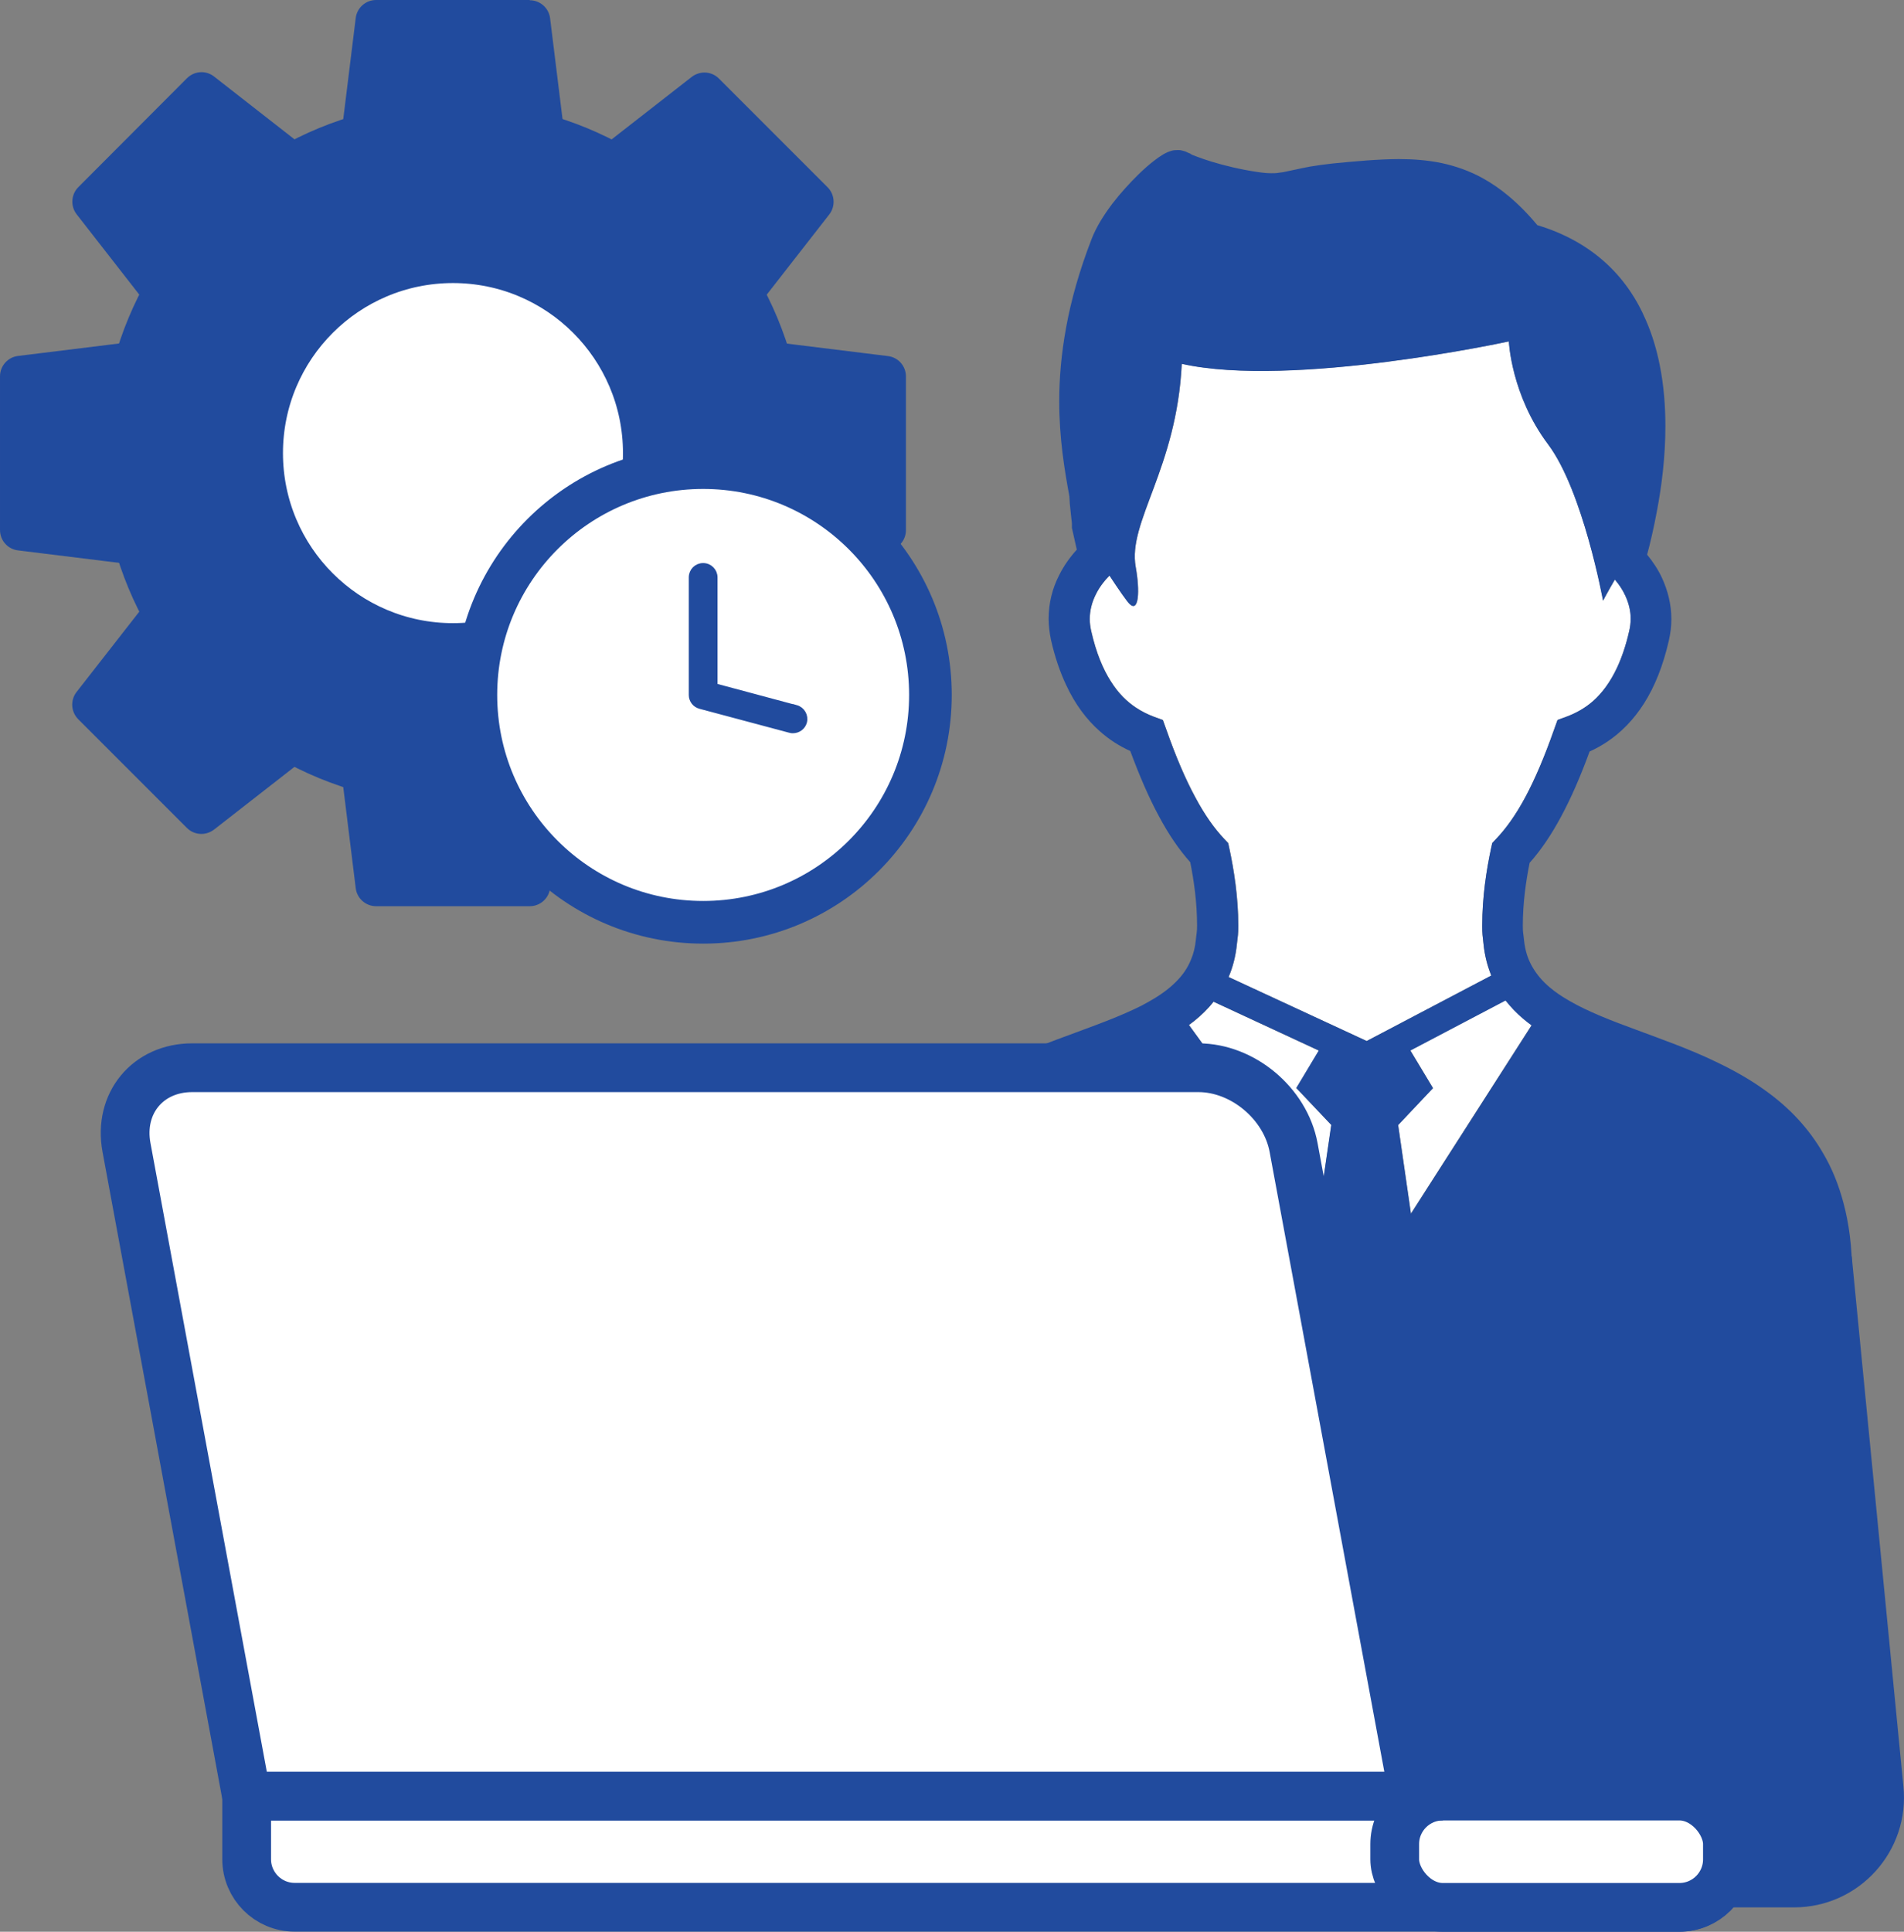
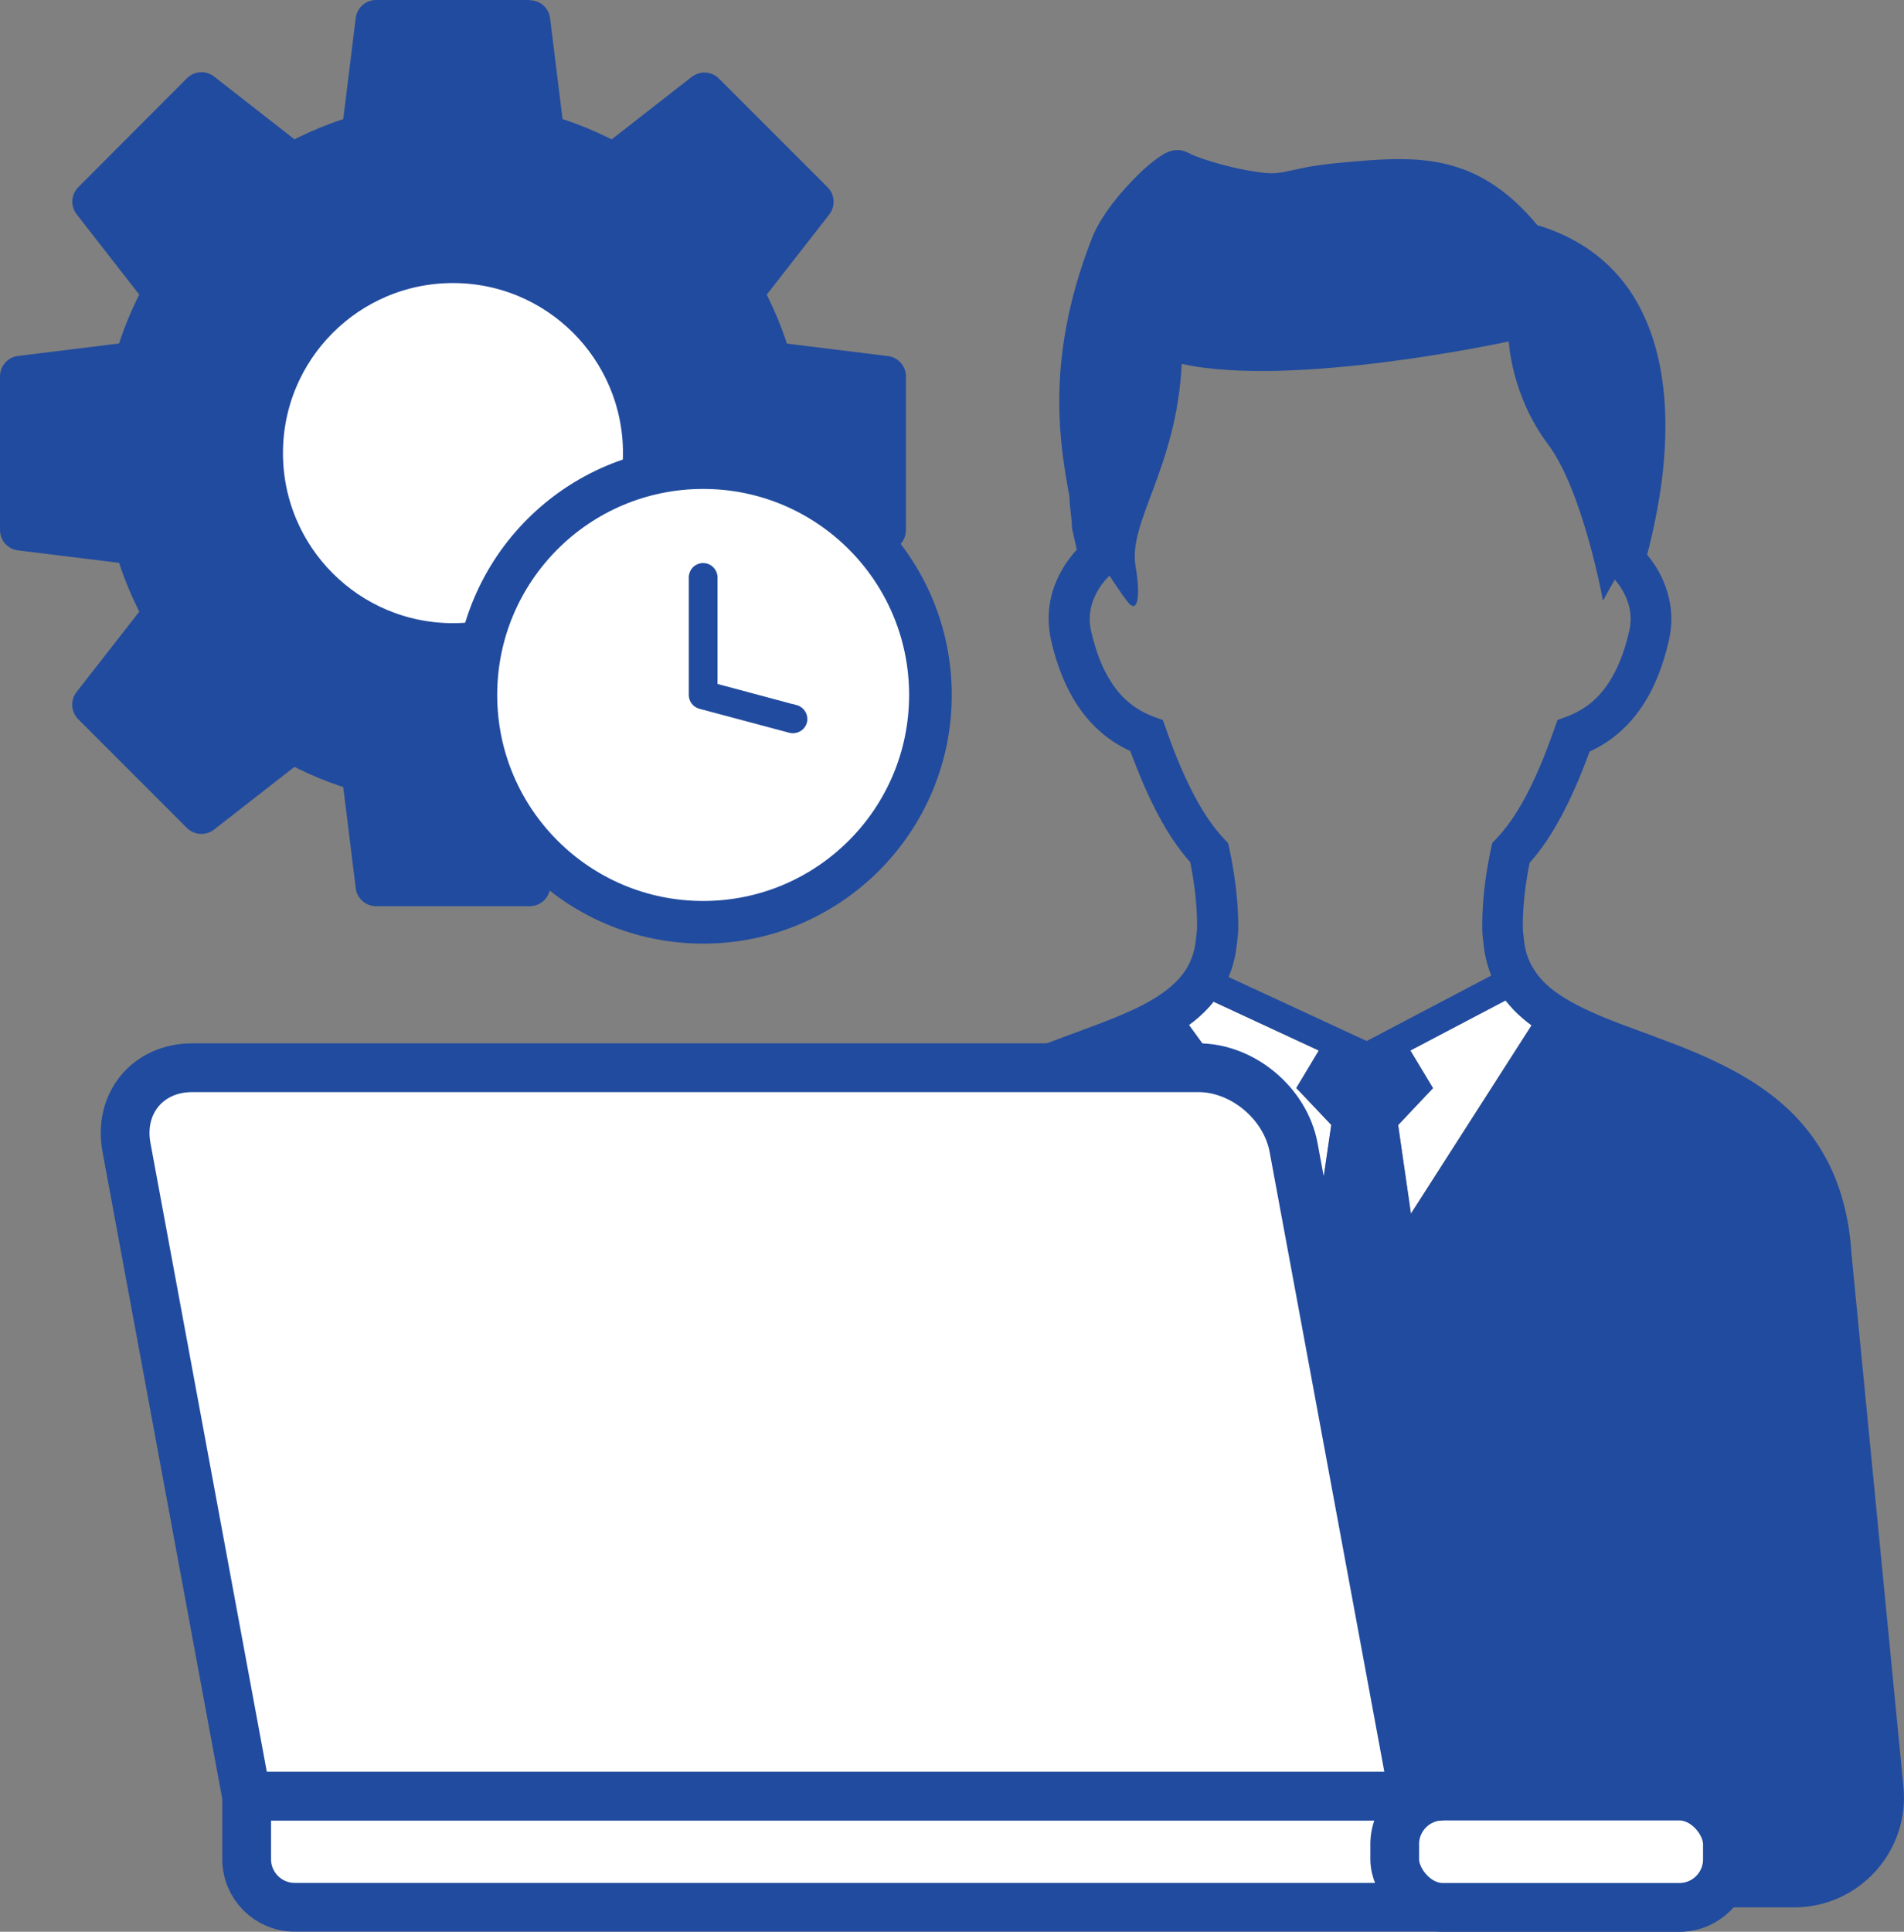
<svg xmlns="http://www.w3.org/2000/svg" id="_レイヤー_2" viewBox="0 0 156.24 158.47">
  <rect x="0" y="0" width="156.24" height="158.47" fill="#808080" stroke="none" />
  <defs>
    <style>.cls-1{stroke-width:3px;}.cls-1,.cls-2,.cls-3,.cls-4{fill:#fff;}.cls-1,.cls-3,.cls-5,.cls-4{stroke:#214b9e;stroke-miterlimit:10;}.cls-6,.cls-2{stroke-width:0px;}.cls-6,.cls-5{fill:#214b9e;}.cls-3{stroke-width:3.5px;}.cls-5{stroke-width:.5px;}.cls-4{stroke-width:4px;}</style>
  </defs>
  <g id="_歯車">
    <path class="cls-6" d="M59.63,29.76c-.37-1.11-.82-2.2-1.34-3.24-.21-.41-.16-.9.12-1.26l6.73-8.63-7.44-7.44-8.63,6.73c-.36.28-.85.33-1.26.12-1.04-.53-2.13-.98-3.24-1.34-.43-.14-.75-.52-.8-.98l-1.34-10.86h-10.52l-1.34,10.86c-.06.45-.37.84-.8.98-1.11.37-2.2.82-3.24,1.34-.41.21-.9.16-1.26-.12l-8.63-6.73-7.44,7.44,6.73,8.63c.28.36.33.85.12,1.26-.53,1.04-.98,2.13-1.34,3.24-.14.43-.52.75-.98.8l-10.86,1.34v10.52l10.86,1.34c.45.06.84.37.98.8.37,1.11.82,2.2,1.34,3.24.21.41.16.9-.12,1.26l-6.73,8.63,7.44,7.44,8.63-6.73c.36-.28.85-.33,1.26-.12,1.04.53,2.13.98,3.24,1.34.43.14.75.52.8.98l1.34,10.86h10.52l1.34-10.86c.06-.45.37-.84.8-.98,1.11-.37,2.2-.82,3.24-1.34.41-.21.9-.16,1.26.12l8.63,6.73,7.44-7.44-6.73-8.63c-.28-.36-.33-.85-.12-1.26.53-1.04.98-2.13,1.34-3.24.14-.43.52-.75.98-.8l10.86-1.34v-10.52l-10.86-1.34c-.45-.06-.84-.37-.98-.8Z" />
    <path class="cls-6" d="M30.86,74.08c-.72,0-1.33-.54-1.42-1.26l-1.36-11.01c-.64-.24-1.29-.5-1.91-.79l-8.75,6.83c-.25.2-.56.3-.88.3-.38,0-.74-.15-1.01-.42l-8.92-8.92c-.51-.51-.56-1.33-.12-1.89l6.83-8.75c-.29-.62-.55-1.26-.79-1.91l-11.02-1.36c-.72-.09-1.26-.7-1.26-1.42v-12.61c0-.72.54-1.33,1.26-1.42l11.02-1.36c.24-.64.5-1.28.79-1.91l-6.83-8.75c-.44-.57-.39-1.39.12-1.9L15.52,6.6c.27-.27.63-.42,1.01-.42.32,0,.63.11.88.3l8.75,6.83c.63-.29,1.27-.56,1.91-.79l1.36-11.01c.09-.72.7-1.26,1.42-1.26h12.61c.72,0,1.33.54,1.42,1.26l1.36,11.01c.64.24,1.28.5,1.91.79l8.75-6.83c.25-.2.56-.3.88-.3.38,0,.74.15,1.01.42l8.92,8.92c.51.51.56,1.32.12,1.89l-6.83,8.75c.29.63.56,1.27.79,1.91l11.02,1.36c.72.09,1.26.7,1.26,1.42v12.61c0,.72-.54,1.33-1.26,1.42l-11.02,1.36c-.24.64-.5,1.29-.79,1.91l6.83,8.75c.44.57.39,1.38-.12,1.9l-8.92,8.92c-.27.27-.63.42-1.01.42-.32,0-.63-.11-.88-.3l-8.75-6.83c-.62.29-1.26.55-1.91.79l-1.36,11.01c-.09.72-.7,1.26-1.42,1.26h-12.61ZM42.21,71.22l1.31-10.64c.07-.55.45-1.01.97-1.19,1.1-.36,2.18-.81,3.21-1.33.2-.1.42-.15.65-.15.32,0,.63.11.88.3l8.45,6.6,7.13-7.13-6.6-8.45c-.34-.43-.4-1.03-.15-1.53.52-1.03.97-2.11,1.33-3.21.17-.52.64-.91,1.19-.97l10.64-1.31v-10.08l-10.64-1.31c-.55-.07-1.01-.45-1.19-.97-.36-1.1-.81-2.18-1.33-3.21-.25-.49-.19-1.09.15-1.53l6.6-8.45-7.13-7.13-8.45,6.6c-.25.2-.56.3-.88.3-.22,0-.45-.05-.65-.15-1.03-.52-2.11-.97-3.21-1.33-.52-.17-.91-.64-.97-1.19l-1.31-10.64h-10.08l-1.31,10.64c-.07.55-.45,1.01-.97,1.19-1.1.36-2.17.81-3.21,1.33-.2.1-.42.15-.65.15-.32,0-.63-.11-.88-.3l-8.45-6.6-7.13,7.13,6.6,8.45c.34.44.4,1.04.15,1.53-.52,1.03-.97,2.11-1.33,3.21-.17.52-.64.91-1.19.97l-10.64,1.31v10.08l10.64,1.31c.55.07,1.01.45,1.19.97.36,1.1.81,2.18,1.33,3.21.25.49.19,1.09-.15,1.53l-6.6,8.45,7.13,7.13,8.45-6.6c.25-.2.56-.3.88-.3.22,0,.45.05.65.15,1.03.52,2.11.97,3.21,1.33.52.17.91.64.97,1.19l1.31,10.64h10.08Z" />
    <path class="cls-6" d="M43.47.5c.6,0,1.1.45,1.17,1.04l1.38,11.17c.74.27,1.46.57,2.17.9l8.87-6.92c.21-.17.47-.25.73-.25.3,0,.61.12.84.35l8.92,8.92c.42.42.46,1.09.1,1.56l-6.92,8.87c.33.71.63,1.44.9,2.17l11.17,1.38c.59.07,1.04.58,1.04,1.17v12.61c0,.6-.45,1.1-1.04,1.17l-11.17,1.38c-.27.74-.57,1.46-.9,2.17l6.92,8.87c.37.47.33,1.14-.1,1.56l-8.92,8.92c-.23.23-.53.35-.84.35-.26,0-.51-.08-.73-.25l-8.87-6.92c-.71.33-1.44.63-2.17.9l-1.38,11.17c-.07.59-.58,1.04-1.17,1.04h-12.61c-.6,0-1.1-.45-1.17-1.04l-1.38-11.17c-.74-.27-1.46-.57-2.17-.9l-8.87,6.92c-.22.17-.47.25-.73.25-.3,0-.61-.12-.84-.35l-8.92-8.92c-.42-.42-.46-1.09-.1-1.56l6.92-8.87c-.33-.71-.63-1.44-.9-2.17l-11.17-1.38c-.59-.07-1.04-.58-1.04-1.17v-12.61c0-.6.45-1.1,1.04-1.17l11.17-1.38c.27-.74.57-1.46.9-2.17l-6.92-8.87c-.37-.47-.33-1.14.1-1.56L15.7,6.78c.23-.23.53-.35.84-.35.26,0,.51.08.73.25l8.87,6.92c.71-.33,1.44-.63,2.17-.9l1.38-11.17c.07-.59.58-1.04,1.17-1.04h12.61M25.99,16.18c-.26,0-.52-.08-.73-.25l-8.63-6.73-7.44,7.44,6.73,8.63c.28.36.33.85.12,1.26-.53,1.04-.98,2.13-1.34,3.24-.14.43-.52.75-.98.8l-10.86,1.34v10.52l10.86,1.34c.45.06.84.37.98.8.37,1.11.82,2.2,1.34,3.24.21.41.16.9-.12,1.26l-6.73,8.63,7.44,7.44,8.63-6.73c.21-.17.47-.25.73-.25.18,0,.36.04.53.13,1.04.53,2.13.98,3.24,1.34.43.14.75.52.8.98l1.34,10.86h10.52l1.34-10.86c.06-.45.37-.84.8-.98,1.11-.37,2.2-.82,3.24-1.34.17-.09.35-.13.53-.13.26,0,.52.08.73.25l8.63,6.73,7.44-7.44-6.73-8.63c-.28-.36-.33-.85-.12-1.26.53-1.04.98-2.13,1.34-3.24.14-.43.52-.75.98-.8l10.86-1.34v-10.52l-10.86-1.34c-.45-.06-.84-.37-.98-.8-.37-1.11-.82-2.2-1.34-3.24-.21-.41-.16-.9.12-1.26l6.73-8.63-7.44-7.44-8.63,6.73c-.21.17-.47.25-.73.25-.18,0-.36-.04-.53-.13-1.04-.53-2.13-.98-3.24-1.34-.43-.14-.75-.52-.8-.98l-1.34-10.86h-10.52l-1.34,10.86c-.06.45-.37.84-.8.98-1.11.37-2.2.82-3.24,1.34-.17.09-.35.13-.53.13M72.65,43.47h0,0M43.47,0h-12.61c-.85,0-1.57.64-1.67,1.48l-1.34,10.86c-.56.21-1.11.44-1.65.68l-8.63-6.74c-.29-.23-.66-.36-1.03-.36-.45,0-.87.18-1.19.49L6.43,15.35c-.6.6-.66,1.56-.14,2.23l6.73,8.63c-.25.54-.47,1.09-.68,1.65l-10.86,1.34c-.84.1-1.48.82-1.48,1.67v12.61c0,.85.63,1.57,1.48,1.67l10.86,1.34c.21.56.44,1.11.68,1.65l-6.74,8.63c-.52.67-.46,1.63.14,2.23l8.92,8.92c.32.32.74.49,1.19.49.37,0,.74-.13,1.04-.36l8.63-6.73c.54.25,1.09.47,1.65.68l1.34,10.86c.1.84.82,1.48,1.67,1.48h12.61c.85,0,1.57-.64,1.67-1.48l1.34-10.86c.56-.21,1.11-.44,1.65-.68l8.63,6.74c.29.23.66.36,1.04.36.45,0,.87-.18,1.19-.49l8.92-8.92c.6-.6.66-1.56.14-2.23l-6.73-8.63c.25-.54.47-1.09.68-1.65l10.86-1.34c.84-.1,1.48-.82,1.48-1.67v-12.61c0-.85-.63-1.57-1.48-1.67l-10.86-1.34c-.21-.55-.44-1.11-.68-1.65l6.73-8.63c.52-.67.46-1.63-.14-2.23l-8.92-8.92c-.32-.32-.74-.49-1.19-.49-.37,0-.74.13-1.04.36l-8.63,6.73c-.54-.25-1.09-.47-1.65-.68l-1.34-10.86c-.1-.84-.82-1.48-1.67-1.48h0ZM32.35,3.37h9.64l1.29,10.42c.08.64.53,1.19,1.14,1.39,1.09.36,2.15.8,3.17,1.31.23.12.5.18.76.18.37,0,.74-.13,1.04-.36l8.28-6.46,6.82,6.82-6.46,8.28c-.4.51-.47,1.22-.18,1.79.51,1.02.96,2.08,1.31,3.17.2.62.75,1.06,1.39,1.14l10.42,1.29v9.64l-10.42,1.29c-.64.08-1.19.53-1.39,1.14-.36,1.09-.8,2.15-1.31,3.17-.29.58-.22,1.28.18,1.79l6.46,8.28-6.82,6.82-8.28-6.46c-.29-.23-.66-.36-1.04-.36-.26,0-.52.06-.76.18-1.02.51-2.09.96-3.17,1.31-.62.2-1.06.75-1.14,1.39l-1.29,10.42h-9.64l-1.29-10.42c-.08-.64-.53-1.19-1.14-1.39-1.09-.36-2.15-.8-3.17-1.31-.23-.12-.5-.18-.76-.18-.37,0-.74.13-1.04.36l-8.28,6.46-6.82-6.82,6.46-8.28c.4-.51.47-1.22.18-1.79-.51-1.02-.96-2.09-1.31-3.17-.2-.62-.75-1.06-1.39-1.14l-10.42-1.29v-9.64l10.42-1.29c.64-.08,1.19-.53,1.39-1.14.36-1.09.8-2.15,1.31-3.17.29-.58.22-1.28-.18-1.79l-6.46-8.28,6.82-6.82,8.28,6.46c.29.23.66.36,1.04.36.26,0,.52-.06.76-.18,1.02-.51,2.09-.96,3.17-1.31.62-.2,1.06-.75,1.14-1.39l1.29-10.42h0Z" />
    <circle class="cls-6" cx="37.17" cy="37.17" r="28.84" />
    <circle class="cls-1" cx="37.17" cy="37.17" r="15.45" />
    <circle class="cls-3" cx="57.7" cy="57.01" r="18.65" />
    <path class="cls-5" d="M57.73,76.46h-.04" />
    <path class="cls-5" d="M65.31,58.09l-6.68-1.79v-8.93c0-.51-.41-.93-.93-.93s-.93.41-.93.93v9.64c0,.42.28.78.68.89l7.38,1.97c.08.03.16.03.24.03h0c.42,0,.79-.28.9-.68.13-.49-.16-1-.66-1.14Z" />
    <path class="cls-2" d="M106.38,89.26l2.87,3.03-.96,6.56-10.72-14.76c.13-.11.28-.21.41-.31.59-.47,1.13-1,1.61-1.6l8.64,4.01-1.85,3.08Z" />
    <path class="cls-2" d="M125.68,84.1l-9.9,15.45-1.05-7.27,2.86-3.03-1.86-3.09,7.82-4.11c.22.28.45.54.69.79.45.46.93.87,1.45,1.25Z" />
-     <path class="cls-2" d="M133.81,50.78c0,.32-.04.65-.12.99-.27,1.2-.62,2.19-1,3.01-.58,1.23-1.24,2.08-1.94,2.71-.7.62-1.44,1.02-2.2,1.3l-.74.27-.27.75c-.8,2.28-1.59,4.11-2.37,5.58-.79,1.46-1.58,2.57-2.4,3.43l-.32.34-.1.46c-.37,1.73-.72,3.95-.72,6.31,0,.73.03.8.11,1.55.09.87.29,1.69.59,2.44.02.04.03.08.04.11l-10.22,5.37-11.33-5.25c.35-.81.58-1.71.68-2.67.08-.75.12-.82.12-1.55,0-2.37-.36-4.58-.73-6.31l-.1-.46-.32-.34c-.82-.87-1.61-1.96-2.39-3.44-.79-1.46-1.58-3.29-2.38-5.57l-.27-.75-.74-.27c-.51-.19-1.01-.44-1.49-.76-.73-.49-1.42-1.15-2.04-2.14-.63-.99-1.2-2.32-1.61-4.12-.07-.34-.12-.67-.12-.99,0-.71.18-1.4.51-2.05.27-.54.65-1.05,1.11-1.52.77,1.17,1.41,2.09,1.64,2.32.76.76.87-1.03.51-3.03-.67-3.69,3.37-8.06,3.78-16.66,9.08,2.02,26.84-1.84,26.84-1.84,0,0,.19,4.42,3.22,8.44,2.87,3.84,4.51,12.83,4.51,12.83,0,0,.39-.74.97-1.73.35.4.63.85.85,1.3.29.62.45,1.26.45,1.93Z" />
    <path class="cls-6" d="M115.73,86.18l1.86,3.09-2.86,3.03,1.05,7.27,9.9-15.45c-.52-.37-1-.79-1.45-1.25-.24-.25-.46-.51-.69-.79l-7.82,4.11ZM97.72,12.65c.12.05.26.12.44.18.34.13.79.29,1.29.44,1.02.31,2.32.63,3.74.84.46.07.82.1,1.12.1.23,0,.44,0,.63-.04.21-.02.43-.05.66-.11.48-.09,1.08-.24,1.88-.39.54-.09,1.16-.18,1.89-.26,1.95-.19,3.72-.35,5.4-.36,1.21,0,2.39.09,3.54.33,1.15.25,2.28.64,3.36,1.24.72.4,1.43.88,2.12,1.46.8.67,1.59,1.46,2.36,2.39,2.2.66,4.01,1.68,5.46,2.96,1.57,1.38,2.7,3.07,3.46,4.86.52,1.19.88,2.43,1.13,3.68.33,1.66.46,3.35.46,4.99,0,2.53-.31,4.94-.69,6.94-.27,1.45-.56,2.68-.81,3.6.48.59.91,1.23,1.23,1.93.47,1.03.76,2.16.76,3.36,0,.57-.07,1.15-.2,1.73-.48,2.11-1.17,3.81-2.04,5.18-.87,1.37-1.91,2.4-3.01,3.14-.48.32-.97.59-1.46.81-.76,2.08-1.53,3.84-2.34,5.34-.8,1.49-1.64,2.74-2.58,3.79-.3,1.48-.56,3.3-.56,5.15,0,.62.04.58.1,1.2.09.88.33,1.58.69,2.2s.84,1.19,1.47,1.71c.42.35.9.68,1.44.99l.17.1c1.49.86,3.39,1.6,5.47,2.36,2.06.77,4.3,1.55,6.48,2.6,1.45.69,2.88,1.48,4.22,2.47,1.79,1.3,3.4,2.95,4.61,5.06.71,1.2,1.26,2.55,1.66,4.05.46,1.71.71,3.64.71,5.78,0,.43-.09.83-.22,1.2-.15.37-.34.72-.57,1.04-.46.65-1.08,1.22-1.85,1.78-.52.37-1.1.72-1.75,1.07-.87.46-1.87.91-3.02,1.35-1.53.58-3.3,1.13-5.36,1.63-2.73.66-5.96,1.25-9.71,1.7-5,.6-10.93.96-17.9.96-8.04,0-14.71-.48-20.15-1.26-5.44-.77-9.64-1.83-12.78-3.02-2.1-.79-3.71-1.63-4.93-2.53-.7-.52-1.26-1.05-1.7-1.65-.22-.31-.43-.65-.56-1.02-.16-.39-.26-.82-.26-1.27,0-3.15.54-5.82,1.49-8.08.95-2.26,2.32-4.08,3.92-5.54,1.07-.97,2.23-1.79,3.44-2.51,1.6-.95,3.28-1.7,4.95-2.37,2.21-.87,4.41-1.62,6.32-2.39.84-.34,1.62-.69,2.33-1.04l.67-.37c.85-.48,1.57-1,2.13-1.56.57-.56.99-1.16,1.27-1.87.2-.47.33-.99.39-1.6.06-.62.1-.58.1-1.2,0-1.86-.26-3.68-.56-5.17-.93-1.04-1.78-2.29-2.58-3.79-.81-1.5-1.57-3.25-2.34-5.33-.86-.39-1.72-.92-2.53-1.65-1.05-.93-2-2.18-2.74-3.78-.5-1.06-.92-2.29-1.24-3.7-.12-.59-.19-1.16-.19-1.73,0-1.28.31-2.49.86-3.56.38-.77.88-1.47,1.45-2.1l-.4-1.78v-.19h0v-.04s0-.07,0-.12c0-.1-.02-.22-.04-.37-.03-.29-.07-.62-.1-.95-.03-.22-.04-.44-.05-.63,0-.11-.02-.21-.02-.31-.4-2.17-.83-4.74-.83-7.77,0-1.86.16-3.88.57-6.09.4-2.2,1.07-4.6,2.07-7.19.2-.53.46-1.03.75-1.52.29-.48.62-.96.96-1.41.69-.9,1.45-1.72,2.15-2.41.47-.46.92-.85,1.33-1.16.23-.18.45-.33.68-.47.12-.07.25-.14.41-.21.08-.03.18-.06.29-.1.13-.04.29-.06.5-.06.11,0,.22,0,.36.04.14.03.29.07.44.15.05.03.15.07.28.12ZM108.22,86.18l-8.64-4.01c-.47.6-1.02,1.12-1.61,1.6-.13.1-.28.21-.41.31l10.72,14.76.96-6.56-2.87-3.03,1.85-3.08ZM100.82,80.15l11.33,5.25,10.22-5.37s-.03-.06-.04-.11c-.29-.75-.5-1.56-.59-2.44-.08-.75-.11-.82-.11-1.55,0-2.37.35-4.58.72-6.31l.1-.46.32-.34c.82-.86,1.61-1.96,2.4-3.43.79-1.47,1.57-3.3,2.37-5.58l.27-.75.74-.27c.77-.29,1.51-.69,2.2-1.3.7-.63,1.36-1.48,1.94-2.71.38-.82.73-1.81,1-3.01.08-.34.12-.67.12-.99,0-.67-.16-1.31-.45-1.93-.21-.46-.5-.9-.85-1.3-.58.99-.97,1.73-.97,1.73,0,0-1.63-8.99-4.51-12.83-3.03-4.03-3.22-8.44-3.22-8.44,0,0-17.76,3.86-26.84,1.84-.42,8.6-4.45,12.97-3.78,16.66.36,2,.25,3.78-.51,3.03-.23-.23-.87-1.15-1.64-2.32-.46.46-.84.97-1.11,1.52-.33.65-.51,1.34-.51,2.05,0,.32.04.65.12.99.41,1.8.97,3.13,1.61,4.12.62.99,1.31,1.65,2.04,2.14.48.32.98.57,1.49.76l.74.27.27.75c.8,2.28,1.59,4.11,2.38,5.57.79,1.47,1.57,2.57,2.39,3.44l.32.34.1.46c.37,1.73.72,3.95.73,6.31,0,.73-.04.8-.12,1.55-.1.96-.33,1.86-.68,2.67Z" />
    <path class="cls-6" d="M151.95,103.06l4.24,43.47c.55,5.32-3.63,9.94-8.97,9.94h-37.98v-48.78l42.71-4.63Z" />
    <path class="cls-4" d="M20.23,147.34h117.57c2.18,0,3.94,1.77,3.94,3.94v1.24c0,2.18-1.77,3.94-3.94,3.94H24.18c-2.18,0-3.94-1.77-3.94-3.94v-5.18h0Z" />
    <rect class="cls-4" x="114.45" y="147.34" width="27.3" height="9.13" rx="3.94" ry="3.94" />
    <path class="cls-4" d="M115.99,147.34H20.23l-9.85-53.21c-.67-3.61,1.74-6.54,5.39-6.54h82.57c3.64,0,7.14,2.93,7.81,6.54l9.85,53.21Z" />
  </g>
</svg>